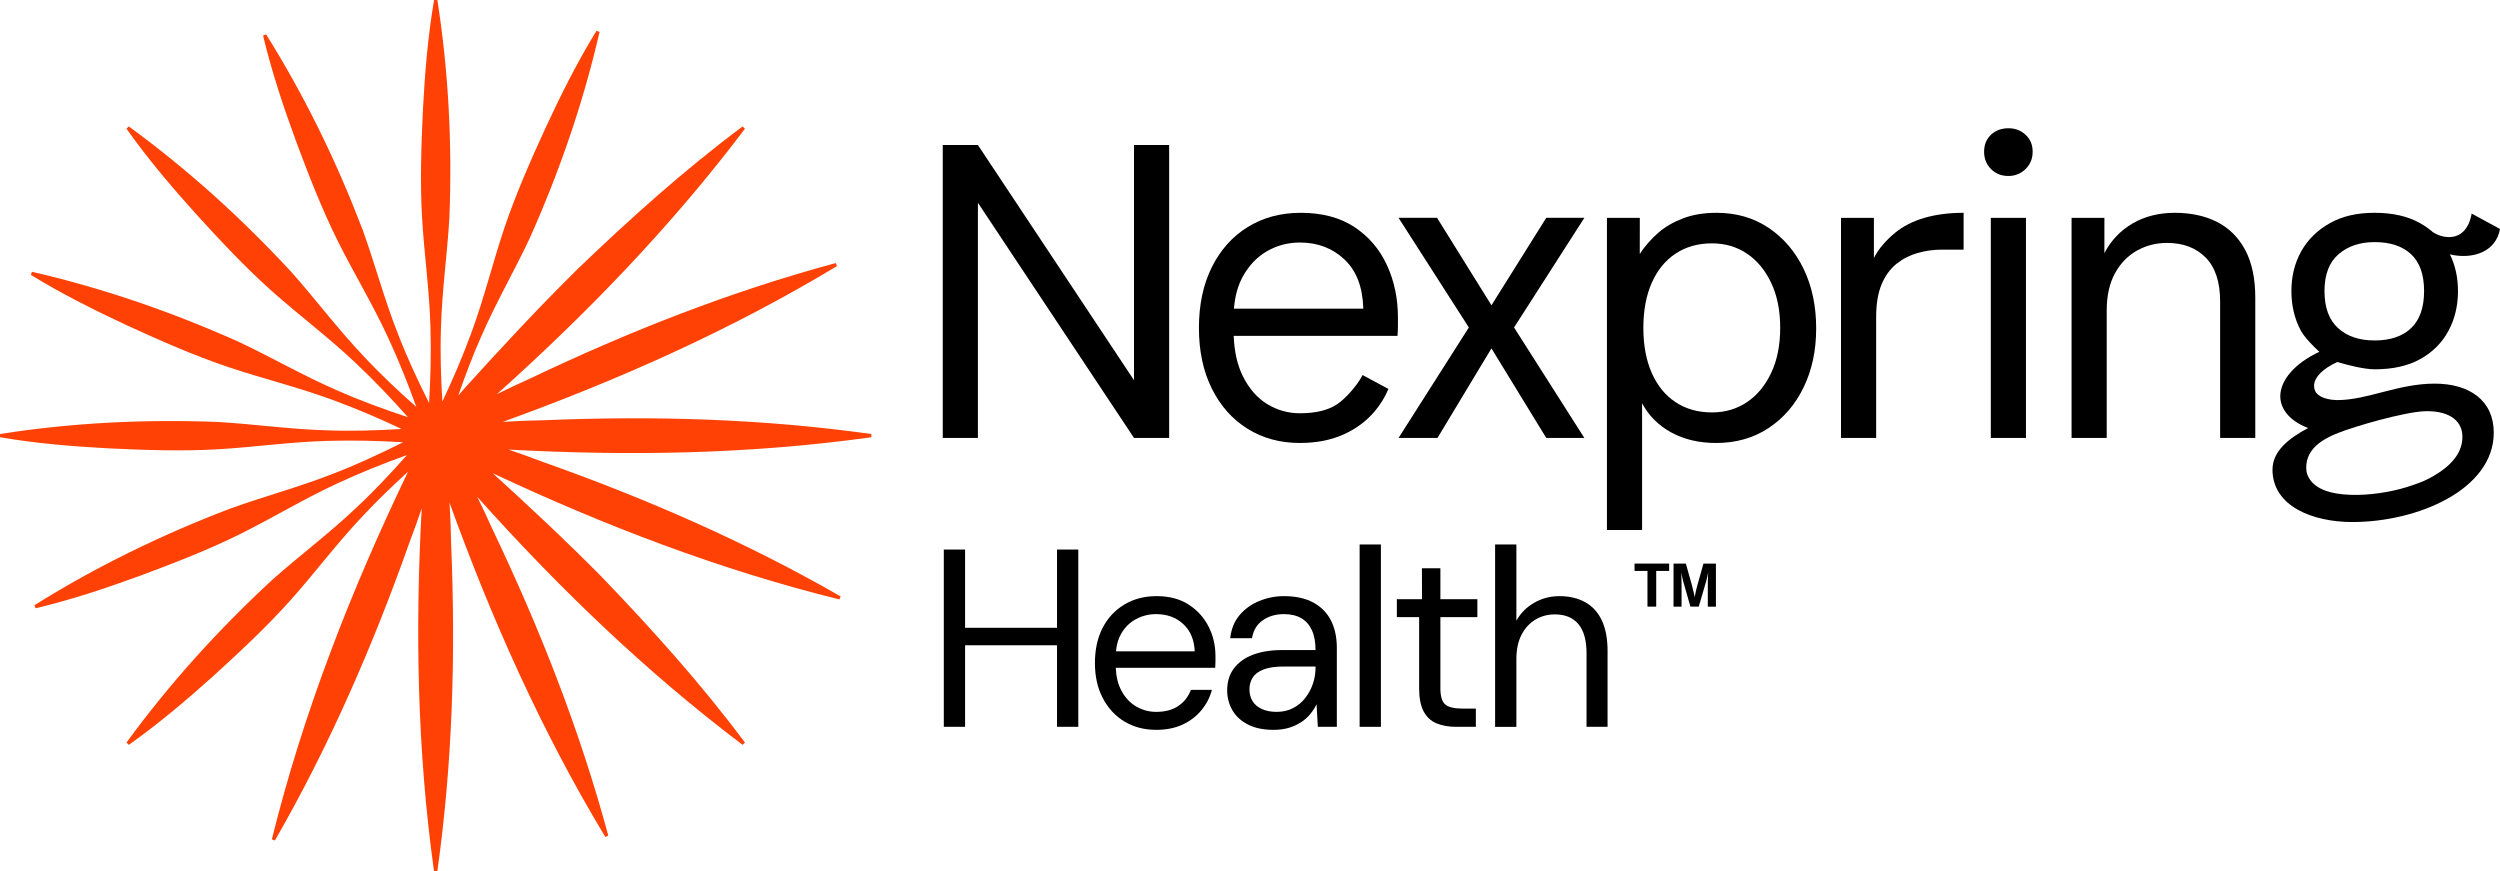
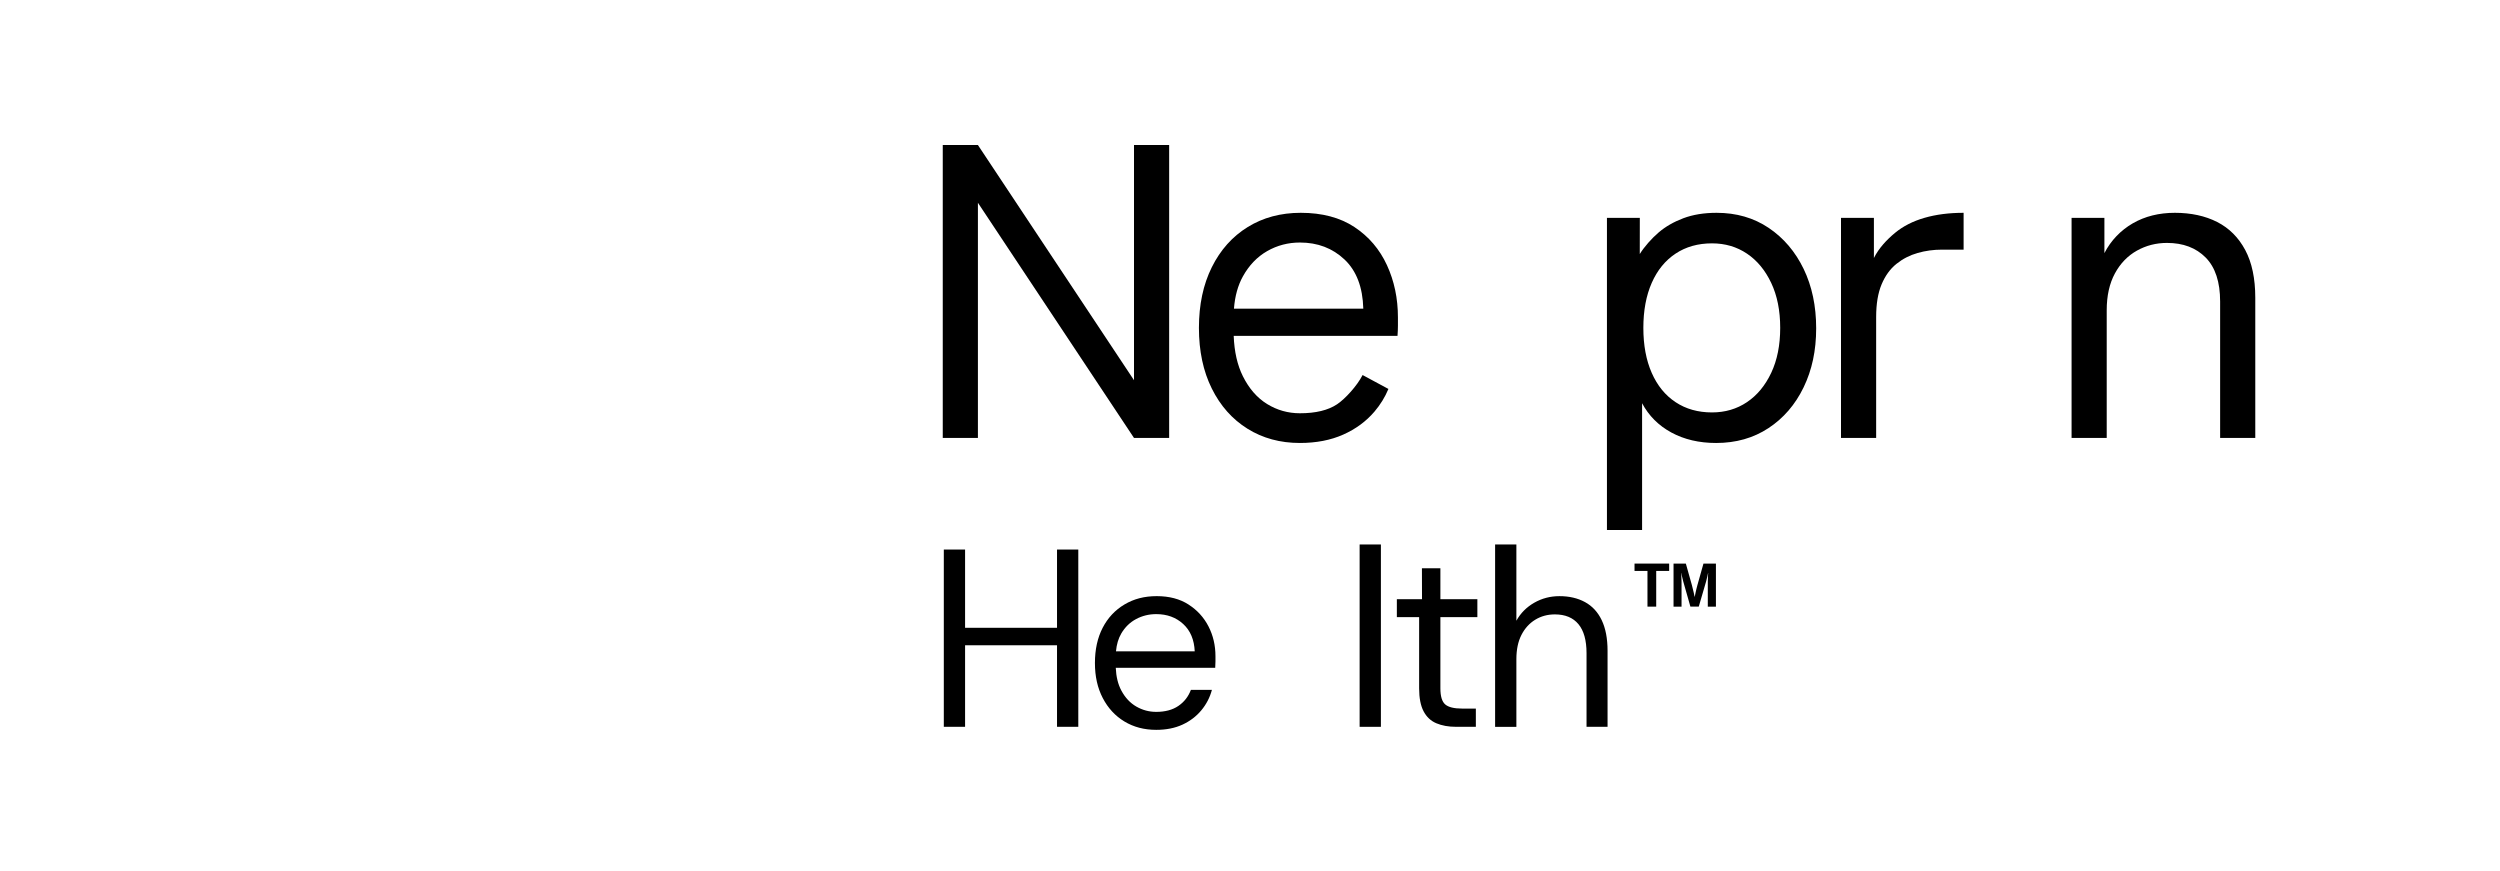
<svg xmlns="http://www.w3.org/2000/svg" id="a" data-name="Layer 1" viewBox="0 0 1711.15 596.42">
  <g>
-     <path d="M596.42,299.33v-2.24c-74.17-10.47-148.96-12.59-223.66-9.47-9.56.14-19.1.56-28.64,1.12,79.27-28.63,156.48-63.01,228.78-106.62,0,0-.88-2.06-.88-2.06-72.32,19.5-141.93,46.92-209.41,79.13-7.58,3.37-15.06,6.93-22.5,10.6,61.83-55.4,119.68-115.26,169.76-181.66,0,0-1.58-1.58-1.58-1.58-40.12,29.91-77.13,63.21-113.1,97.76-26.54,26.18-51.95,53.52-76.97,81.18-1.52,1.74-3.03,3.48-4.54,5.23,4.71-13.64,9.79-27.14,15.67-40.35,9.89-22.81,22.49-44.53,33.1-67.05,20.38-45.56,36.67-92.63,47.92-141.44l-2.08-.84c-13.21,21.48-24.33,43.79-34.83,66.35-10.34,22.62-20.42,45.36-28.35,68.96-7.91,23.6-13.83,48.01-22.46,71.32-5.86,16.07-12.61,31.76-19.88,47.22-1.01-17.06-1.56-34.13-.92-51.25.68-24.85,4.28-49.7,5.73-74.55,1.94-49.88-.48-99.63-8.23-149.11h-2.24c-4.25,24.85-6.27,49.7-7.61,74.55-1.17,24.85-2.05,49.7-.62,74.55,1.45,24.85,5.06,49.7,5.73,74.55.56,17.43.11,34.84-.92,52.24-7.79-15.59-15.17-31.37-21.43-47.67-9.14-23.12-15.59-47.39-24.01-70.81-17.8-46.63-39.57-91.44-66.13-133.89l-2.06.88c5.85,24.53,13.76,48.17,22.29,71.55,8.69,23.31,17.64,46.51,28.71,68.81,11.1,22.28,24.17,43.72,34.55,66.31,7.23,15.52,13.55,31.4,19.35,47.49-12.8-11.35-25.27-23.04-36.9-35.62-17.09-18.05-32.12-38.17-48.66-56.77-33.9-36.64-70.79-70.11-111.25-99.62l-1.58,1.58c14.57,20.58,30.71,39.58,47.34,58.09,16.74,18.39,33.69,36.59,52.28,53.15,18.6,16.54,38.72,31.57,56.77,48.66,12.72,11.93,24.72,24.56,36.29,37.59-16.53-5.51-32.91-11.45-48.86-18.56-22.81-9.89-44.53-22.49-67.05-33.09-45.57-20.39-92.64-36.67-141.44-47.92l-.83,2.08c21.48,13.2,43.79,24.33,66.35,34.83,22.62,10.34,45.36,20.42,68.95,28.35,23.6,7.91,48.01,13.83,71.32,22.46,16.07,5.86,31.76,12.61,47.23,19.88-17.06,1.01-34.13,1.56-51.25.92-24.85-.68-49.7-4.28-74.55-5.73-49.88-1.94-99.63.48-149.11,8.23v2.24c24.85,4.25,49.7,6.27,74.55,7.61,24.85,1.16,49.7,2.05,74.55.62,24.85-1.45,49.7-5.06,74.55-5.73,17.43-.56,34.84-.11,52.24.92-15.59,7.79-31.37,15.17-47.67,21.43-23.12,9.14-47.39,15.59-70.81,24.01-46.63,17.8-91.44,39.57-133.89,66.13l.88,2.06c24.52-5.85,48.17-13.76,71.55-22.29,23.31-8.69,46.51-17.64,68.81-28.71,22.28-11.1,43.72-24.17,66.31-34.55,15.52-7.23,31.4-13.55,47.49-19.35-11.35,12.8-23.04,25.27-35.62,36.9-18.05,17.1-38.17,32.12-56.77,48.66-36.64,33.9-70.11,70.79-99.62,111.25l1.58,1.58c20.58-14.57,39.58-30.71,58.09-47.34,18.39-16.75,36.59-33.69,53.15-52.28,16.54-18.6,31.57-38.72,48.66-56.77,9.99-10.65,20.46-20.79,31.25-30.6-38.81,80.78-71.67,164.49-93.24,251.65,0,0,2.08.83,2.08.83,37.35-64.93,67.18-133.54,92.12-204.03,2.97-7.72,5.73-15.52,8.39-23.35-4.55,82.87-3.1,166.08,8.43,248.43h2.24c10.47-74.17,12.6-148.96,9.47-223.66-.14-9.56-.56-19.1-1.12-28.64,28.63,79.27,63.01,156.48,106.62,228.78l2.06-.88c-19.5-72.32-46.92-141.93-79.13-209.41-3.37-7.58-6.93-15.06-10.6-22.5,55.4,61.83,115.26,119.68,181.66,169.75l1.58-1.58c-29.91-40.12-63.21-77.13-97.76-113.1-24.19-24.52-49.37-48.07-74.87-71.25,76.34,35.84,155.29,66.12,237.3,86.42l.84-2.08c-64.93-37.35-133.54-67.18-204.03-92.12-7.72-2.97-15.52-5.73-23.35-8.39,82.87,4.55,166.08,3.1,248.43-8.43Z" style="fill: #ff4105; stroke-width: 0px;" />
    <g>
      <polygon points="723.49 429.7 660.56 429.7 660.56 376.14 646 376.14 646 497.47 660.56 497.47 660.56 441.66 723.49 441.66 723.49 497.47 738.05 497.47 738.05 376.14 723.49 376.14 723.49 429.7" style="fill: #000; stroke-width: 0px;" />
      <path d="M813.49,413.75c-5.95-3.81-13.2-5.72-21.75-5.72s-15.69,1.91-22.1,5.72c-6.41,3.81-11.38,9.13-14.91,15.95-3.53,6.82-5.29,14.85-5.29,24.09s1.79,17.13,5.37,24.01c3.58,6.88,8.52,12.22,14.82,16.03,6.3,3.81,13.55,5.72,21.75,5.72,6.82,0,12.8-1.19,17.94-3.55,5.14-2.37,9.45-5.63,12.92-9.79,3.47-4.16,5.89-8.84,7.28-14.04h-14.39c-1.73,4.62-4.59,8.29-8.58,11.01-3.99,2.72-9.04,4.07-15.17,4.07-4.85,0-9.39-1.21-13.61-3.64-4.22-2.43-7.63-6.07-10.23-10.92-2.3-4.29-3.58-9.5-3.84-15.6h68.07c.11-1.62.17-3.06.17-4.33v-3.64c0-7.39-1.59-14.18-4.77-20.37-3.18-6.18-7.74-11.18-13.7-14.99ZM763.84,445.82c.43-4.73,1.63-8.81,3.63-12.22,2.54-4.33,5.92-7.63,10.14-9.88,4.22-2.25,8.81-3.38,13.78-3.38,7.4,0,13.55,2.25,18.46,6.76,4.91,4.51,7.54,10.75,7.89,18.72h-53.9Z" style="fill: #000; stroke-width: 0px;" />
-       <path d="M898.97,412.45c-5.37-2.95-12.11-4.42-20.19-4.42-5.89,0-11.56,1.13-16.99,3.38-5.43,2.25-9.91,5.49-13.43,9.71-3.53,4.22-5.63,9.45-6.33,15.69h14.91c.92-5.43,3.41-9.53,7.45-12.31,4.04-2.77,8.84-4.16,14.39-4.16,4.74,0,8.69.93,11.87,2.77,3.18,1.85,5.6,4.59,7.28,8.23,1.67,3.64,2.51,8.18,2.51,13.61h-23.05c-7.63,0-14.24,1.07-19.85,3.21-5.61,2.14-9.94,5.26-13,9.36-3.06,4.1-4.59,9.1-4.59,14.99,0,4.85,1.15,9.33,3.47,13.43,2.31,4.1,5.83,7.4,10.57,9.88,4.74,2.48,10.63,3.73,17.68,3.73,3.93,0,7.42-.46,10.49-1.39,3.06-.92,5.81-2.17,8.23-3.73,2.43-1.56,4.53-3.41,6.33-5.55,1.79-2.14,3.26-4.42,4.42-6.85l.87,15.43h13v-54.08c0-7.16-1.33-13.37-3.99-18.63-2.66-5.26-6.67-9.36-12.05-12.31ZM900.45,456.74c0,3.93-.61,7.69-1.82,11.27-1.21,3.58-2.98,6.85-5.29,9.79-2.31,2.95-5.11,5.26-8.41,6.93-3.29,1.68-6.96,2.51-11.01,2.51s-7.31-.63-10.14-1.91c-2.83-1.27-4.97-3.06-6.41-5.37-1.45-2.31-2.17-5.03-2.17-8.15s.75-5.69,2.25-8.06c1.5-2.37,3.99-4.22,7.45-5.55,3.47-1.33,8.03-1.99,13.69-1.99h21.84v.52Z" style="fill: #000; stroke-width: 0px;" />
      <rect x="930.61" y="372.67" width="14.56" height="124.81" style="fill: #000; stroke-width: 0px;" />
      <path d="M985.9,388.96h-12.65l.06,21.15h-17.22v12.31h15.25v48.71c0,6.59,1.01,11.82,3.03,15.69,2.02,3.87,4.94,6.62,8.75,8.23,3.81,1.62,8.32,2.43,13.52,2.43h13.52v-12.48h-9.36c-5.55,0-9.42-.95-11.62-2.86-2.2-1.91-3.29-5.57-3.29-11.01v-48.71h25.31v-12.31h-25.31v-21.15Z" style="fill: #000; stroke-width: 0px;" />
      <path d="M1096.32,424.5c-2.66-5.55-6.47-9.68-11.44-12.39-4.97-2.71-10.81-4.07-17.51-4.07-6.24,0-11.99,1.5-17.25,4.51-5.26,3.01-9.33,7.11-12.22,12.31v-52.18h-14.56v124.81h14.56v-46.28c0-6.59,1.15-12.13,3.47-16.64,2.31-4.51,5.46-7.97,9.45-10.4s8.46-3.64,13.43-3.64c7.05,0,12.42,2.23,16.12,6.67,3.7,4.45,5.55,11.07,5.55,19.85v50.44h14.39v-52c0-8.43-1.33-15.43-3.99-20.97Z" style="fill: #000; stroke-width: 0px;" />
    </g>
    <g>
      <path d="M645.28,299.76V99.26h24.06l106.84,160.98V99.26h24.06v200.5h-24.06l-106.84-160.98v160.98h-24.06Z" style="fill: #000; stroke-width: 0px;" />
-       <path d="M957.25,299.76l48.12-75.62-48.12-75.05h26.35l37.24,59.86,37.52-59.86h26.07l-48.12,75.05,48.12,75.62h-26.07l-37.52-61.3-36.95,61.3h-26.64Z" style="fill: #000; stroke-width: 0px;" />
      <path d="M1099.89,362.78v-213.68h22.5l-.03,24.78c3.05-4.96,8.22-10.75,12.9-14.76,4.68-4.01,10.31-7.25,16.9-9.74,6.59-2.48,14.18-3.72,22.77-3.72,13.56,0,25.44,3.44,35.66,10.31,10.21,6.87,18.19,16.23,23.92,28.07,5.73,11.84,8.59,25.4,8.59,40.67s-2.86,28.55-8.59,40.39c-5.73,11.84-13.75,21.15-24.06,27.93-10.31,6.78-22.25,10.17-35.8,10.17-11.65,0-21.87-2.39-30.65-7.16-8.79-4.77-15.47-11.46-20.05-20.05v86.79h-24.06ZM1171.79,282.29c8.97,0,16.94-2.34,23.92-7.02,6.97-4.68,12.5-11.36,16.61-20.05,4.1-8.69,6.16-18.95,6.16-30.79s-2.05-22.1-6.16-30.79c-4.11-8.69-9.64-15.37-16.61-20.05-6.97-4.68-14.94-7.02-23.92-7.02-9.55,0-17.86,2.34-24.92,7.02-7.07,4.68-12.51,11.36-16.33,20.05-3.82,8.69-5.73,18.95-5.73,30.79s1.91,22.1,5.73,30.79c3.82,8.69,9.26,15.37,16.33,20.05,7.06,4.68,15.37,7.02,24.92,7.02Z" style="fill: #000; stroke-width: 0px;" />
      <path d="M1260.09,299.76v-150.66h22.52v27.5c3.44-6.87,8.89-12.6,14.43-17.19,5.54-4.58,12.27-8.02,20.19-10.31,7.92-2.29,16.85-3.44,26.78-3.44v25.21h-14.9c-5.73,0-11.27.77-16.61,2.29-5.35,1.53-10.17,4.01-14.46,7.45-4.3,3.44-7.69,8.12-10.17,14.04-2.48,5.92-3.72,13.37-3.72,22.34v82.78h-24.06Z" style="fill: #000; stroke-width: 0px;" />
-       <path d="M1374.66,120.45c-4.78,0-8.74-1.58-11.89-4.73-3.15-3.15-4.73-7.11-4.73-11.89s1.58-8.64,4.73-11.6c3.15-2.96,7.11-4.44,11.89-4.44s8.49,1.48,11.74,4.44c3.24,2.96,4.87,6.83,4.87,11.6s-1.63,8.74-4.87,11.89c-3.25,3.15-7.16,4.73-11.74,4.73ZM1362.63,299.76v-150.66h24.06v150.66h-24.06Z" style="fill: #000; stroke-width: 0px;" />
      <path d="M1417.91,299.76v-150.66h22.47v24.16c4.39-8.59,11.18-15.66,19.49-20.44,8.31-4.77,17.9-7.16,28.79-7.16s20.72,2.1,28.93,6.3c8.21,4.2,14.61,10.6,19.19,19.19,4.58,8.59,6.87,19.48,6.87,32.65v95.96h-24.06v-93.38c0-13.36-3.29-23.39-9.88-30.08-6.59-6.68-15.42-10.03-26.5-10.03-7.45,0-14.32,1.77-20.62,5.3-6.3,3.54-11.31,8.74-15.04,15.61-3.72,6.87-5.59,15.28-5.59,25.21v87.36h-24.06Z" style="fill: #000; stroke-width: 0px;" />
      <path d="M932.64,256.69c-3.71,7.33-11.91,16.32-17.45,20.01-6.17,4.11-14.65,6.16-25.45,6.16-8.1,0-15.57-2.1-22.41-6.3-6.85-4.2-12.39-10.55-16.63-19.05-3.78-7.58-5.87-16.8-6.28-27.64h112.12c.19-2.67.29-4.96.29-6.87v-5.73c0-12.98-2.51-24.92-7.52-35.8-5.02-10.88-12.43-19.57-22.27-26.07-9.83-6.49-22.08-9.74-36.73-9.74-13.69,0-25.79,3.25-36.29,9.74-10.51,6.49-18.7,15.66-24.58,27.5-5.88,11.84-8.82,25.68-8.82,41.53s2.94,29.7,8.82,41.53c5.88,11.84,14.03,21.01,24.44,27.5,10.41,6.49,22.36,9.74,35.86,9.74,11.18,0,21.06-1.91,29.64-5.73,8.58-3.82,15.71-9.07,21.4-15.75,4.03-4.73,7.21-9.9,9.54-15.5l-17.68-9.52ZM867.33,171.87c6.84-3.91,14.31-5.87,22.41-5.87,12.15,0,22.31,3.87,30.51,11.6,8.19,7.73,12.48,18.95,12.87,33.66h-88.53c.67-8.58,2.71-15.93,6.11-22.06,4.24-7.64,9.78-13.41,16.63-17.33Z" style="fill: #000; stroke-width: 0px;" />
-       <path d="M1666.42,262.58c-25.2,0-45.83,11.27-66.75,11.27-.84,0-3.76-.25-3.76-.25-8.15-1.17-12.02-4.4-12.02-9.45,0-5.79,5.8-11.76,15.91-16.37,6.78,2.01,18.25,5,25.59,5,12.41,0,22.82-2.34,31.22-7.02,8.4-4.68,14.8-11.07,19.19-19.19,4.39-8.11,6.59-17.23,6.59-27.35,0-9.26-1.84-17.63-5.52-25.13.97.24,1.92.44,2.82.59,13.46,2.23,28.6-2.33,31.46-17.96l-19.41-10.55c-1.64,9.9-7.44,17.69-18.7,15.83-2.79-.46-5.26-1.55-7.7-3.01-2.62-2.29-5.53-4.35-8.74-6.18-8.41-4.77-18.81-7.16-31.22-7.16s-22.3,2.39-30.79,7.16c-8.5,4.78-14.99,11.17-19.48,19.19-4.49,8.02-6.73,17.09-6.73,27.21s2.19,19.24,6.59,27.35c1.68,3.11,5.38,7.22,8.78,10.64l3.75,3.61c-16.57,7.7-26.75,19.24-26.75,30.54,0,6.65,4.02,12.66,9.73,16.7h.01c2.83,2.03,6.04,3.65,9.31,4.93-13.14,6.98-24.36,15.77-24.36,28.38h-.02c0,25.22,27.6,35.95,54.68,35.95,44.77,0,96.78-22.27,96.78-61.19,0-22.01-16.62-33.55-40.48-33.55ZM1600.61,174.02c6.39-5.54,14.65-8.31,24.78-8.31,10.69,0,19,2.77,24.92,8.31,5.92,5.54,8.88,13.94,8.88,25.21s-2.96,19.72-8.88,25.35c-5.92,5.63-14.23,8.45-24.92,8.45s-18.86-2.82-25.06-8.45c-6.21-5.63-9.31-14.08-9.31-25.35s3.2-19.67,9.6-25.21ZM1665.13,326.08c-3.42,2.08-8.21,4.17-13.9,6.03-5.17,1.81-10.8,3.33-16.74,4.44-14.59,2.73-28.81,2.97-39.06.44-7.74-1.91-12.78-5.61-15.2-10.11-.03-.06-.06-.11-.09-.17-.09-.17-.18-.35-.27-.52-.78-1.59-1.24-3.31-1.32-5.15-.46-11.26,7.06-18.95,21.71-24.66,11.29-4.57,45.16-14.34,59.19-14.9,14.86-.58,25.47,5.07,25.95,16.63.49,11.94-8.09,21.02-20.26,27.98Z" style="fill: #000; stroke-width: 0px;" />
    </g>
  </g>
  <g>
    <path d="M1118.77,385.75h23.7v5.03h-8.86v24.44h-5.98v-24.44h-8.86v-5.03Z" style="fill: #000; stroke-width: 0px;" />
    <path d="M1145.48,385.75h8.41l4.16,14.8c1.03,3.71,1.85,7.95,1.85,7.95h.08s.78-4.25,1.81-7.95l4.16-14.8h8.53v29.47h-5.56v-16.9c0-2.39.25-6.1.25-6.1h-.08s-.66,3.46-1.28,5.6l-5.07,17.39h-5.73l-4.95-17.39c-.62-2.14-1.28-5.6-1.28-5.6h-.08s.25,3.71.25,6.1v16.9h-5.48v-29.47Z" style="fill: #000; stroke-width: 0px;" />
  </g>
</svg>